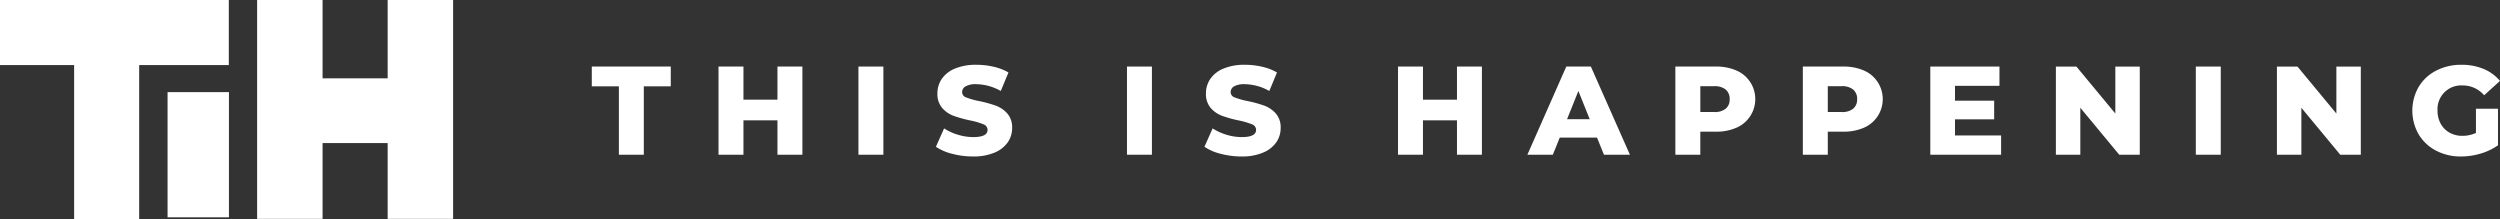
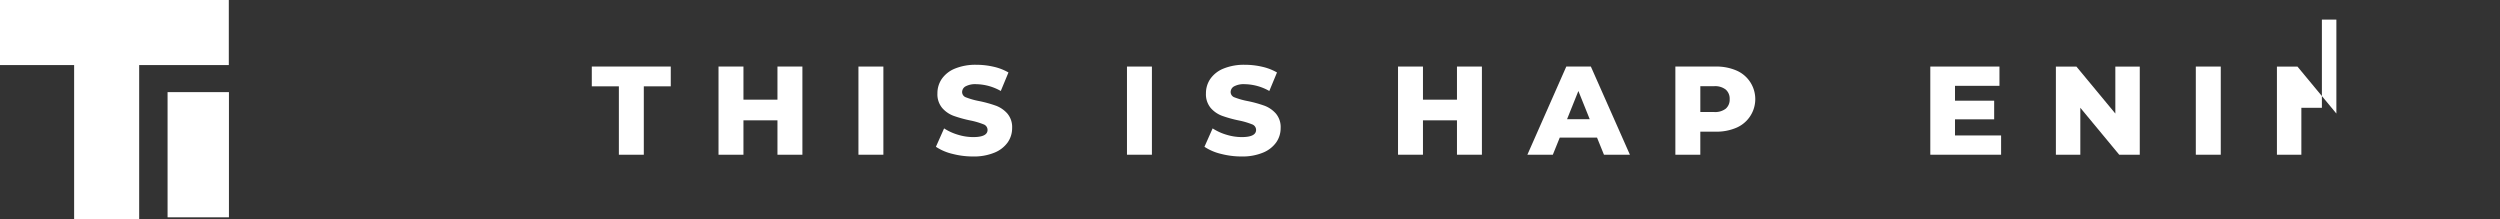
<svg xmlns="http://www.w3.org/2000/svg" width="745.158" height="65.266" viewBox="0 0 745.158 65.266">
  <rect x="0" y="0" width="745.158" height="65.266" fill="#333333" stroke="none" />
  <defs>
    <clipPath id="clip-path">
      <rect id="Rectangle_697" data-name="Rectangle 697" width="745.158" height="65.266" fill="#fff" />
    </clipPath>
  </defs>
  <g id="Group_2712" data-name="Group 2712" transform="translate(1113 -715)">
    <g id="Group_2711" data-name="Group 2711" transform="translate(-1113 715)">
      <path id="Path_13900" data-name="Path 13900" d="M981.73,116.3H989.8v20.386h7.433V116.3h8.035v-5.893H981.73Z" transform="translate(-805.337 -90.569)" fill="#fff" />
      <path id="Path_13901" data-name="Path 13901" d="M1209.5,120.28h-10.137v-9.873h-7.433v26.28h7.433V126.437H1209.5v10.249h7.433v-26.28H1209.5Z" transform="translate(-977.768 -90.57)" fill="#fff" />
      <rect id="Rectangle_693" data-name="Rectangle 693" width="7.433" height="26.28" transform="translate(255.871 19.837)" fill="#fff" />
      <g id="Group_2710" data-name="Group 2710">
        <g id="Group_2709" data-name="Group 2709" clip-path="url(#clip-path)">
          <path id="Path_13902" data-name="Path 13902" d="M1570.417,119.662a36.082,36.082,0,0,0-4.975-1.371,21.816,21.816,0,0,1-3.866-1.088,1.693,1.693,0,0,1-1.2-1.577,1.972,1.972,0,0,1,1.013-1.71,6.125,6.125,0,0,1,3.229-.655,15.3,15.3,0,0,1,7.284,2.026l2.289-5.519a15.62,15.62,0,0,0-4.43-1.708,22.6,22.6,0,0,0-5.106-.582,16.147,16.147,0,0,0-6.4,1.127,8.787,8.787,0,0,0-3.923,3.06,7.533,7.533,0,0,0-1.314,4.335,6.342,6.342,0,0,0,1.427,4.356,8.333,8.333,0,0,0,3.416,2.345,37.3,37.3,0,0,0,4.956,1.371,22.441,22.441,0,0,1,3.923,1.146,1.773,1.773,0,0,1,1.22,1.67q0,2.14-4.28,2.139a15.567,15.567,0,0,1-4.581-.712,15.742,15.742,0,0,1-4.092-1.878l-2.44,5.481a15.227,15.227,0,0,0,4.88,2.1,24.356,24.356,0,0,0,6.2.788,15.932,15.932,0,0,0,6.382-1.146,8.953,8.953,0,0,0,3.942-3.06,7.391,7.391,0,0,0,1.314-4.279,6.218,6.218,0,0,0-1.446-4.335,8.579,8.579,0,0,0-3.416-2.328" transform="translate(-1273.606 -88.167)" fill="#fff" />
          <rect id="Rectangle_694" data-name="Rectangle 694" width="7.433" height="26.28" transform="translate(335.91 19.837)" fill="#fff" />
          <path id="Path_13903" data-name="Path 13903" d="M2015.883,119.662a36.137,36.137,0,0,0-4.976-1.371,21.815,21.815,0,0,1-3.866-1.088,1.693,1.693,0,0,1-1.2-1.577,1.972,1.972,0,0,1,1.013-1.71,6.125,6.125,0,0,1,3.229-.655,15.3,15.3,0,0,1,7.285,2.026l2.288-5.519a15.614,15.614,0,0,0-4.429-1.708,22.607,22.607,0,0,0-5.107-.582,16.147,16.147,0,0,0-6.4,1.127,8.786,8.786,0,0,0-3.923,3.06,7.533,7.533,0,0,0-1.314,4.335,6.342,6.342,0,0,0,1.427,4.356,8.331,8.331,0,0,0,3.416,2.345,37.3,37.3,0,0,0,4.956,1.371,22.412,22.412,0,0,1,3.923,1.146,1.774,1.774,0,0,1,1.221,1.67q0,2.14-4.281,2.139a15.566,15.566,0,0,1-4.58-.712,15.75,15.75,0,0,1-4.092-1.878l-2.44,5.481a15.227,15.227,0,0,0,4.88,2.1,24.355,24.355,0,0,0,6.195.788,15.929,15.929,0,0,0,6.382-1.146,8.953,8.953,0,0,0,3.942-3.06,7.385,7.385,0,0,0,1.315-4.279,6.222,6.222,0,0,0-1.446-4.335,8.592,8.592,0,0,0-3.416-2.328" transform="translate(-1639.033 -88.167)" fill="#fff" />
          <path id="Path_13904" data-name="Path 13904" d="M2336.743,120.28h-10.137v-9.873h-7.433v26.28h7.433V126.437h10.137v10.249h7.433v-26.28h-7.433Z" transform="translate(-1902.474 -90.57)" fill="#fff" />
          <path id="Path_13905" data-name="Path 13905" d="M2545.357,110.407l-11.6,26.28h7.584l2.063-5.1h11.113l2.066,5.1h7.734l-11.639-26.28Zm.225,15.693,3.378-8.41,3.38,8.41Z" transform="translate(-2078.501 -90.57)" fill="#fff" />
          <path id="Path_13906" data-name="Path 13906" d="M2797.47,111.588a14.983,14.983,0,0,0-6.195-1.182h-12.014v26.28h7.435v-6.871h4.579a14.983,14.983,0,0,0,6.195-1.182,9.279,9.279,0,0,0,0-17.045m-3.191,11.377a5.192,5.192,0,0,1-3.453.994H2786.7v-7.7h4.129a5.123,5.123,0,0,1,3.453,1.015,3.582,3.582,0,0,1,1.165,2.852,3.528,3.528,0,0,1-1.165,2.835" transform="translate(-2279.895 -90.569)" fill="#fff" />
-           <path id="Path_13907" data-name="Path 13907" d="M3008.926,111.588a14.983,14.983,0,0,0-6.195-1.182h-12.013v26.28h7.435v-6.871h4.579a14.983,14.983,0,0,0,6.195-1.182,9.279,9.279,0,0,0,0-17.045m-3.191,11.377a5.193,5.193,0,0,1-3.453.994h-4.129v-7.7h4.129a5.124,5.124,0,0,1,3.453,1.015,3.583,3.583,0,0,1,1.165,2.852,3.529,3.529,0,0,1-1.165,2.835" transform="translate(-2453.357 -90.569)" fill="#fff" />
          <path id="Path_13908" data-name="Path 13908" d="M3209.533,126.137h11.675v-5.556h-11.675V116.15h13.251v-5.744h-20.611v26.28h21.1v-5.744h-13.74Z" transform="translate(-2626.82 -90.569)" fill="#fff" />
          <path id="Path_13909" data-name="Path 13909" d="M3428.212,124.411l-11.6-14h-6.12v26.28h7.283v-14l11.6,14h6.12v-26.28h-7.283Z" transform="translate(-2797.708 -90.569)" fill="#fff" />
          <rect id="Rectangle_695" data-name="Rectangle 695" width="7.435" height="26.28" transform="translate(654.492 19.837)" fill="#fff" />
-           <path id="Path_13910" data-name="Path 13910" d="M3794.9,124.411l-11.6-14h-6.12v26.28h7.283v-14l11.6,14h6.12v-26.28H3794.9Z" transform="translate(-3098.513 -90.569)" fill="#fff" />
-           <path id="Path_13911" data-name="Path 13911" d="M4020.769,127.789a9.5,9.5,0,0,1-4.017.863,7.7,7.7,0,0,1-3.866-.957,6.722,6.722,0,0,1-2.629-2.667,7.928,7.928,0,0,1-.938-3.886,7.07,7.07,0,0,1,7.507-7.508,8.332,8.332,0,0,1,6.382,2.929l4.73-4.281a12.737,12.737,0,0,0-4.88-3.566,16.806,16.806,0,0,0-6.607-1.24,16.031,16.031,0,0,0-7.545,1.747,12.939,12.939,0,0,0-5.219,4.861,14.209,14.209,0,0,0,0,14.115,13,13,0,0,0,5.18,4.861,15.651,15.651,0,0,0,7.435,1.747,20.637,20.637,0,0,0,5.856-.863,17.143,17.143,0,0,0,5.182-2.48V120.581h-6.571Z" transform="translate(-3282.781 -88.167)" fill="#fff" />
+           <path id="Path_13910" data-name="Path 13910" d="M3794.9,124.411l-11.6-14h-6.12v26.28h7.283v-14h6.12v-26.28H3794.9Z" transform="translate(-3098.513 -90.569)" fill="#fff" />
          <path id="Path_13912" data-name="Path 13912" d="M68.2,0H0V19.388H22.094V65.266H41.482V19.388H68.2Z" transform="translate(0 0)" fill="#fff" />
          <rect id="Rectangle_696" data-name="Rectangle 696" width="18.291" height="37.315" transform="translate(49.947 27.459)" fill="#fff" />
-           <path id="Path_13913" data-name="Path 13913" d="M465.451,23.342h-19.4V0H426.544V65.233h19.507v-22.6h19.4v22.6h19.507V0H465.451Z" transform="translate(-349.905 0.001)" fill="#fff" />
        </g>
      </g>
    </g>
  </g>
</svg>